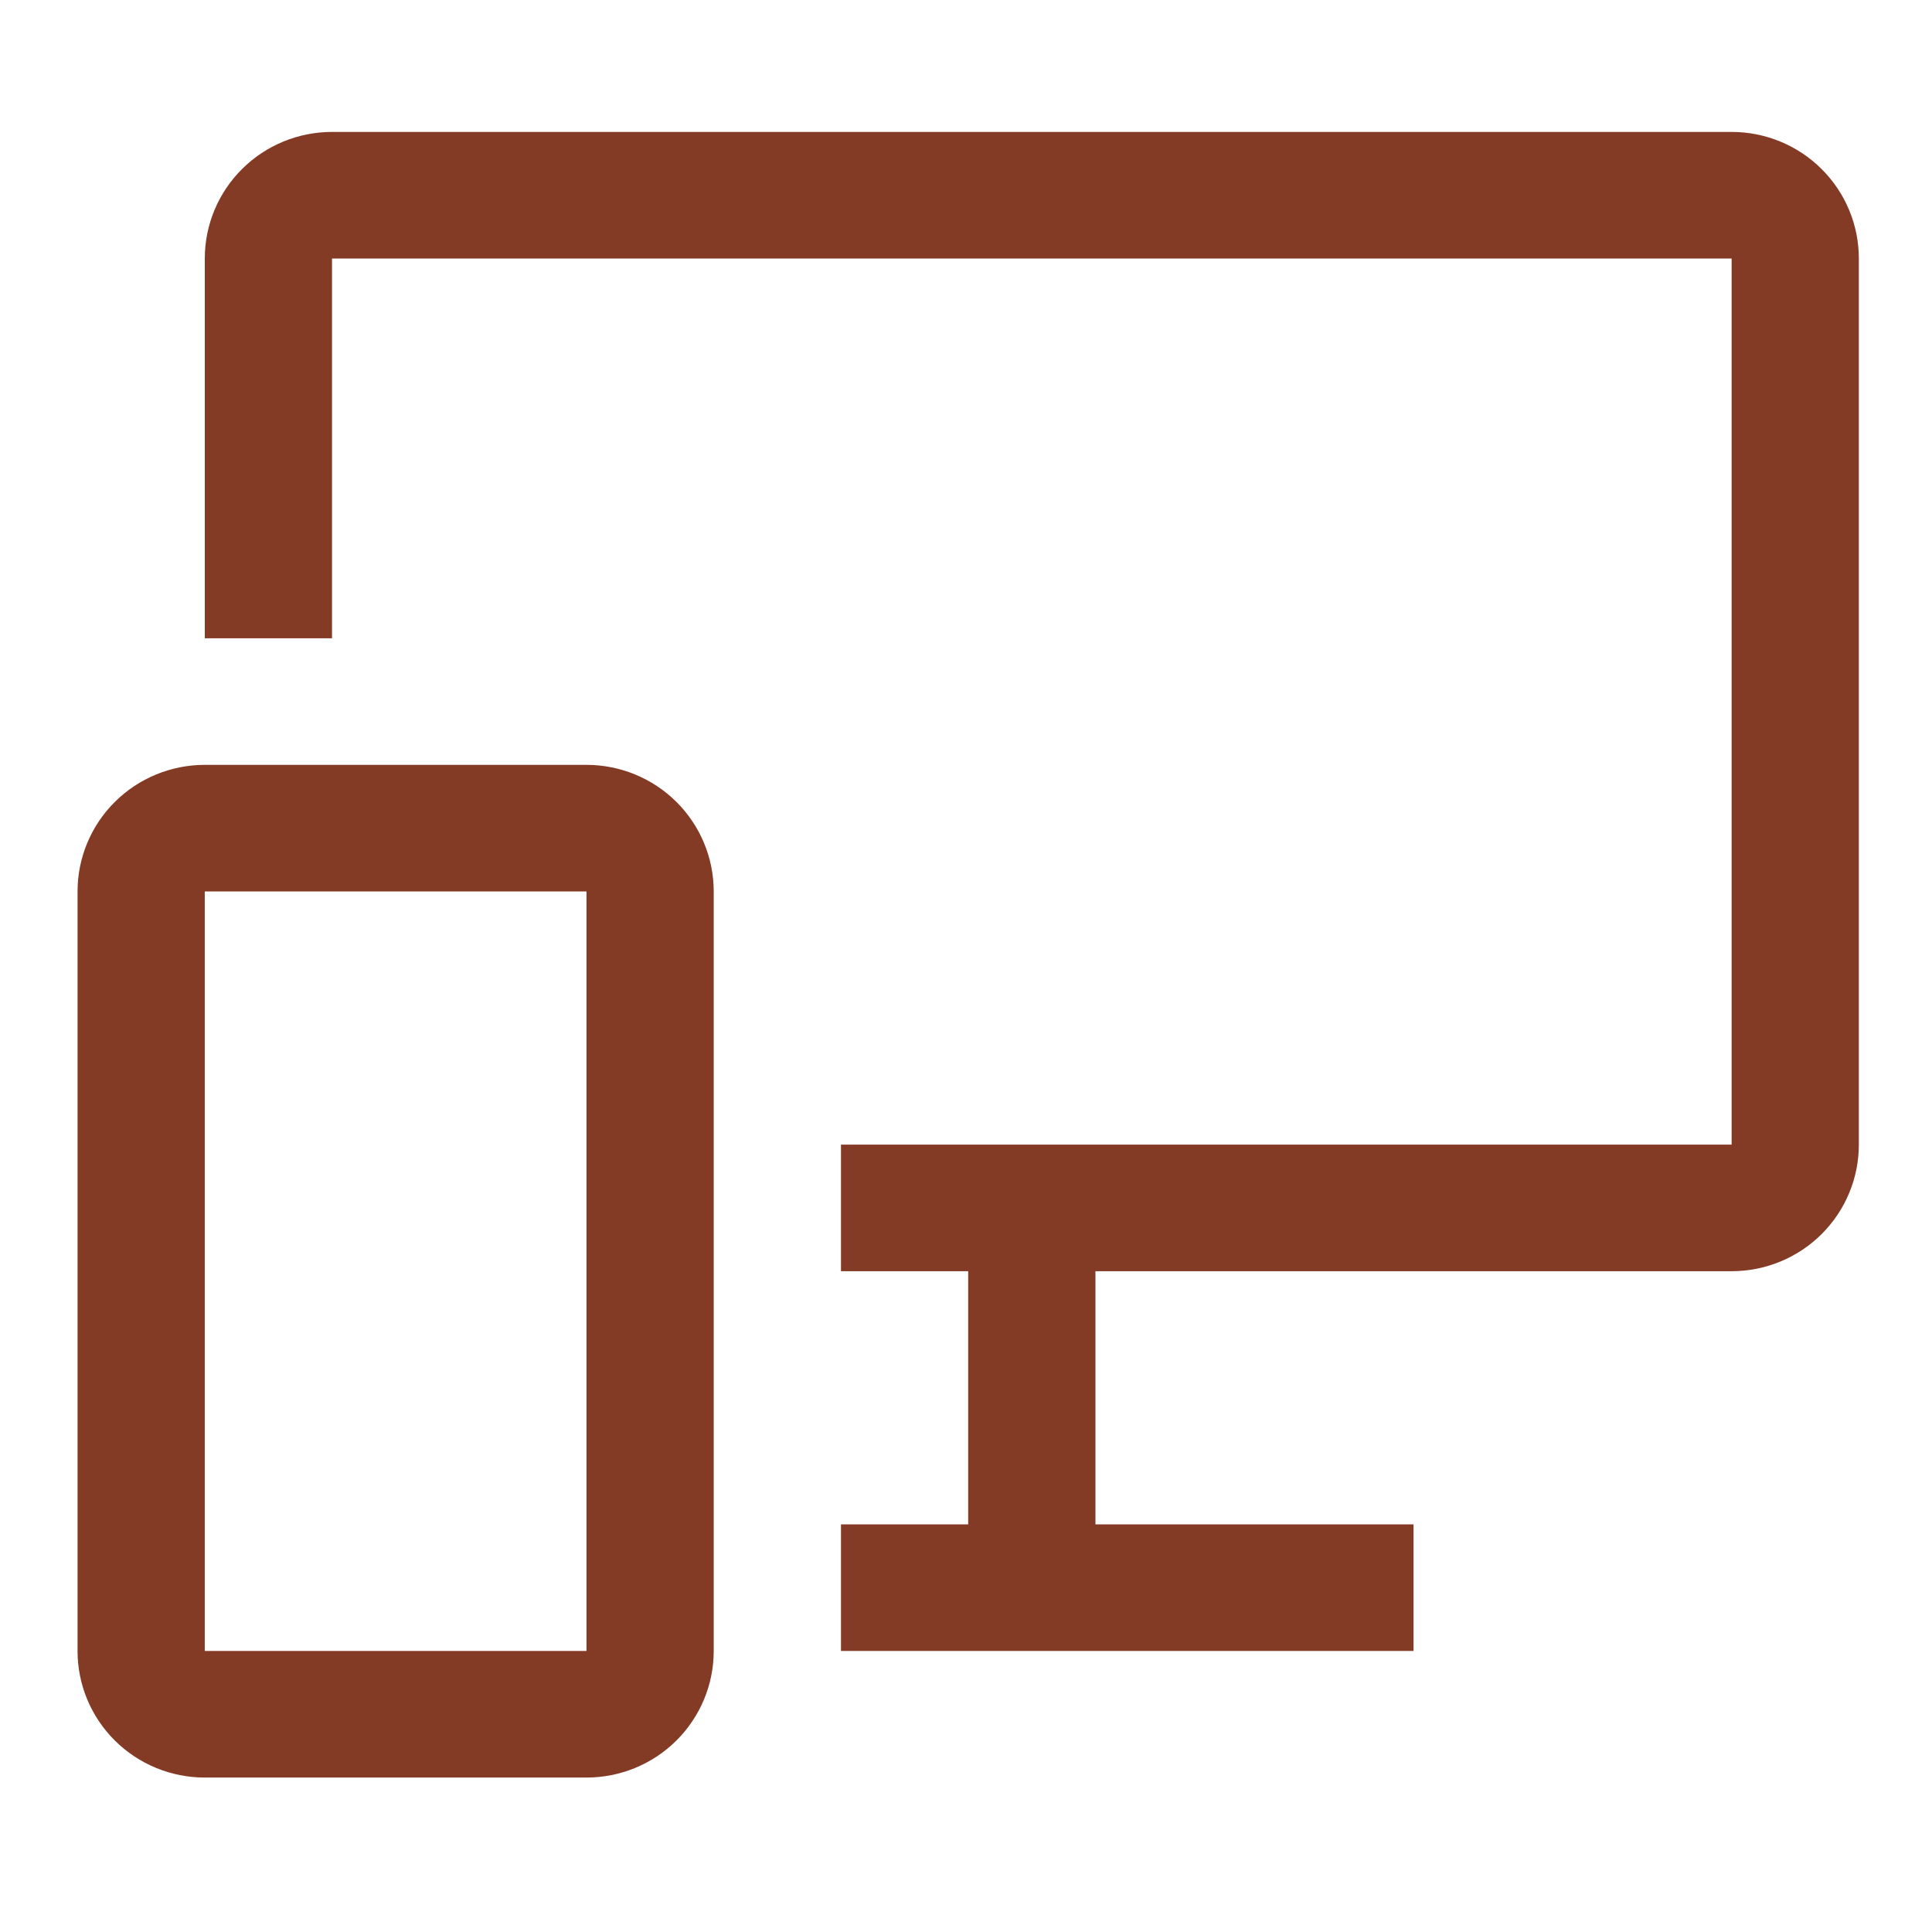
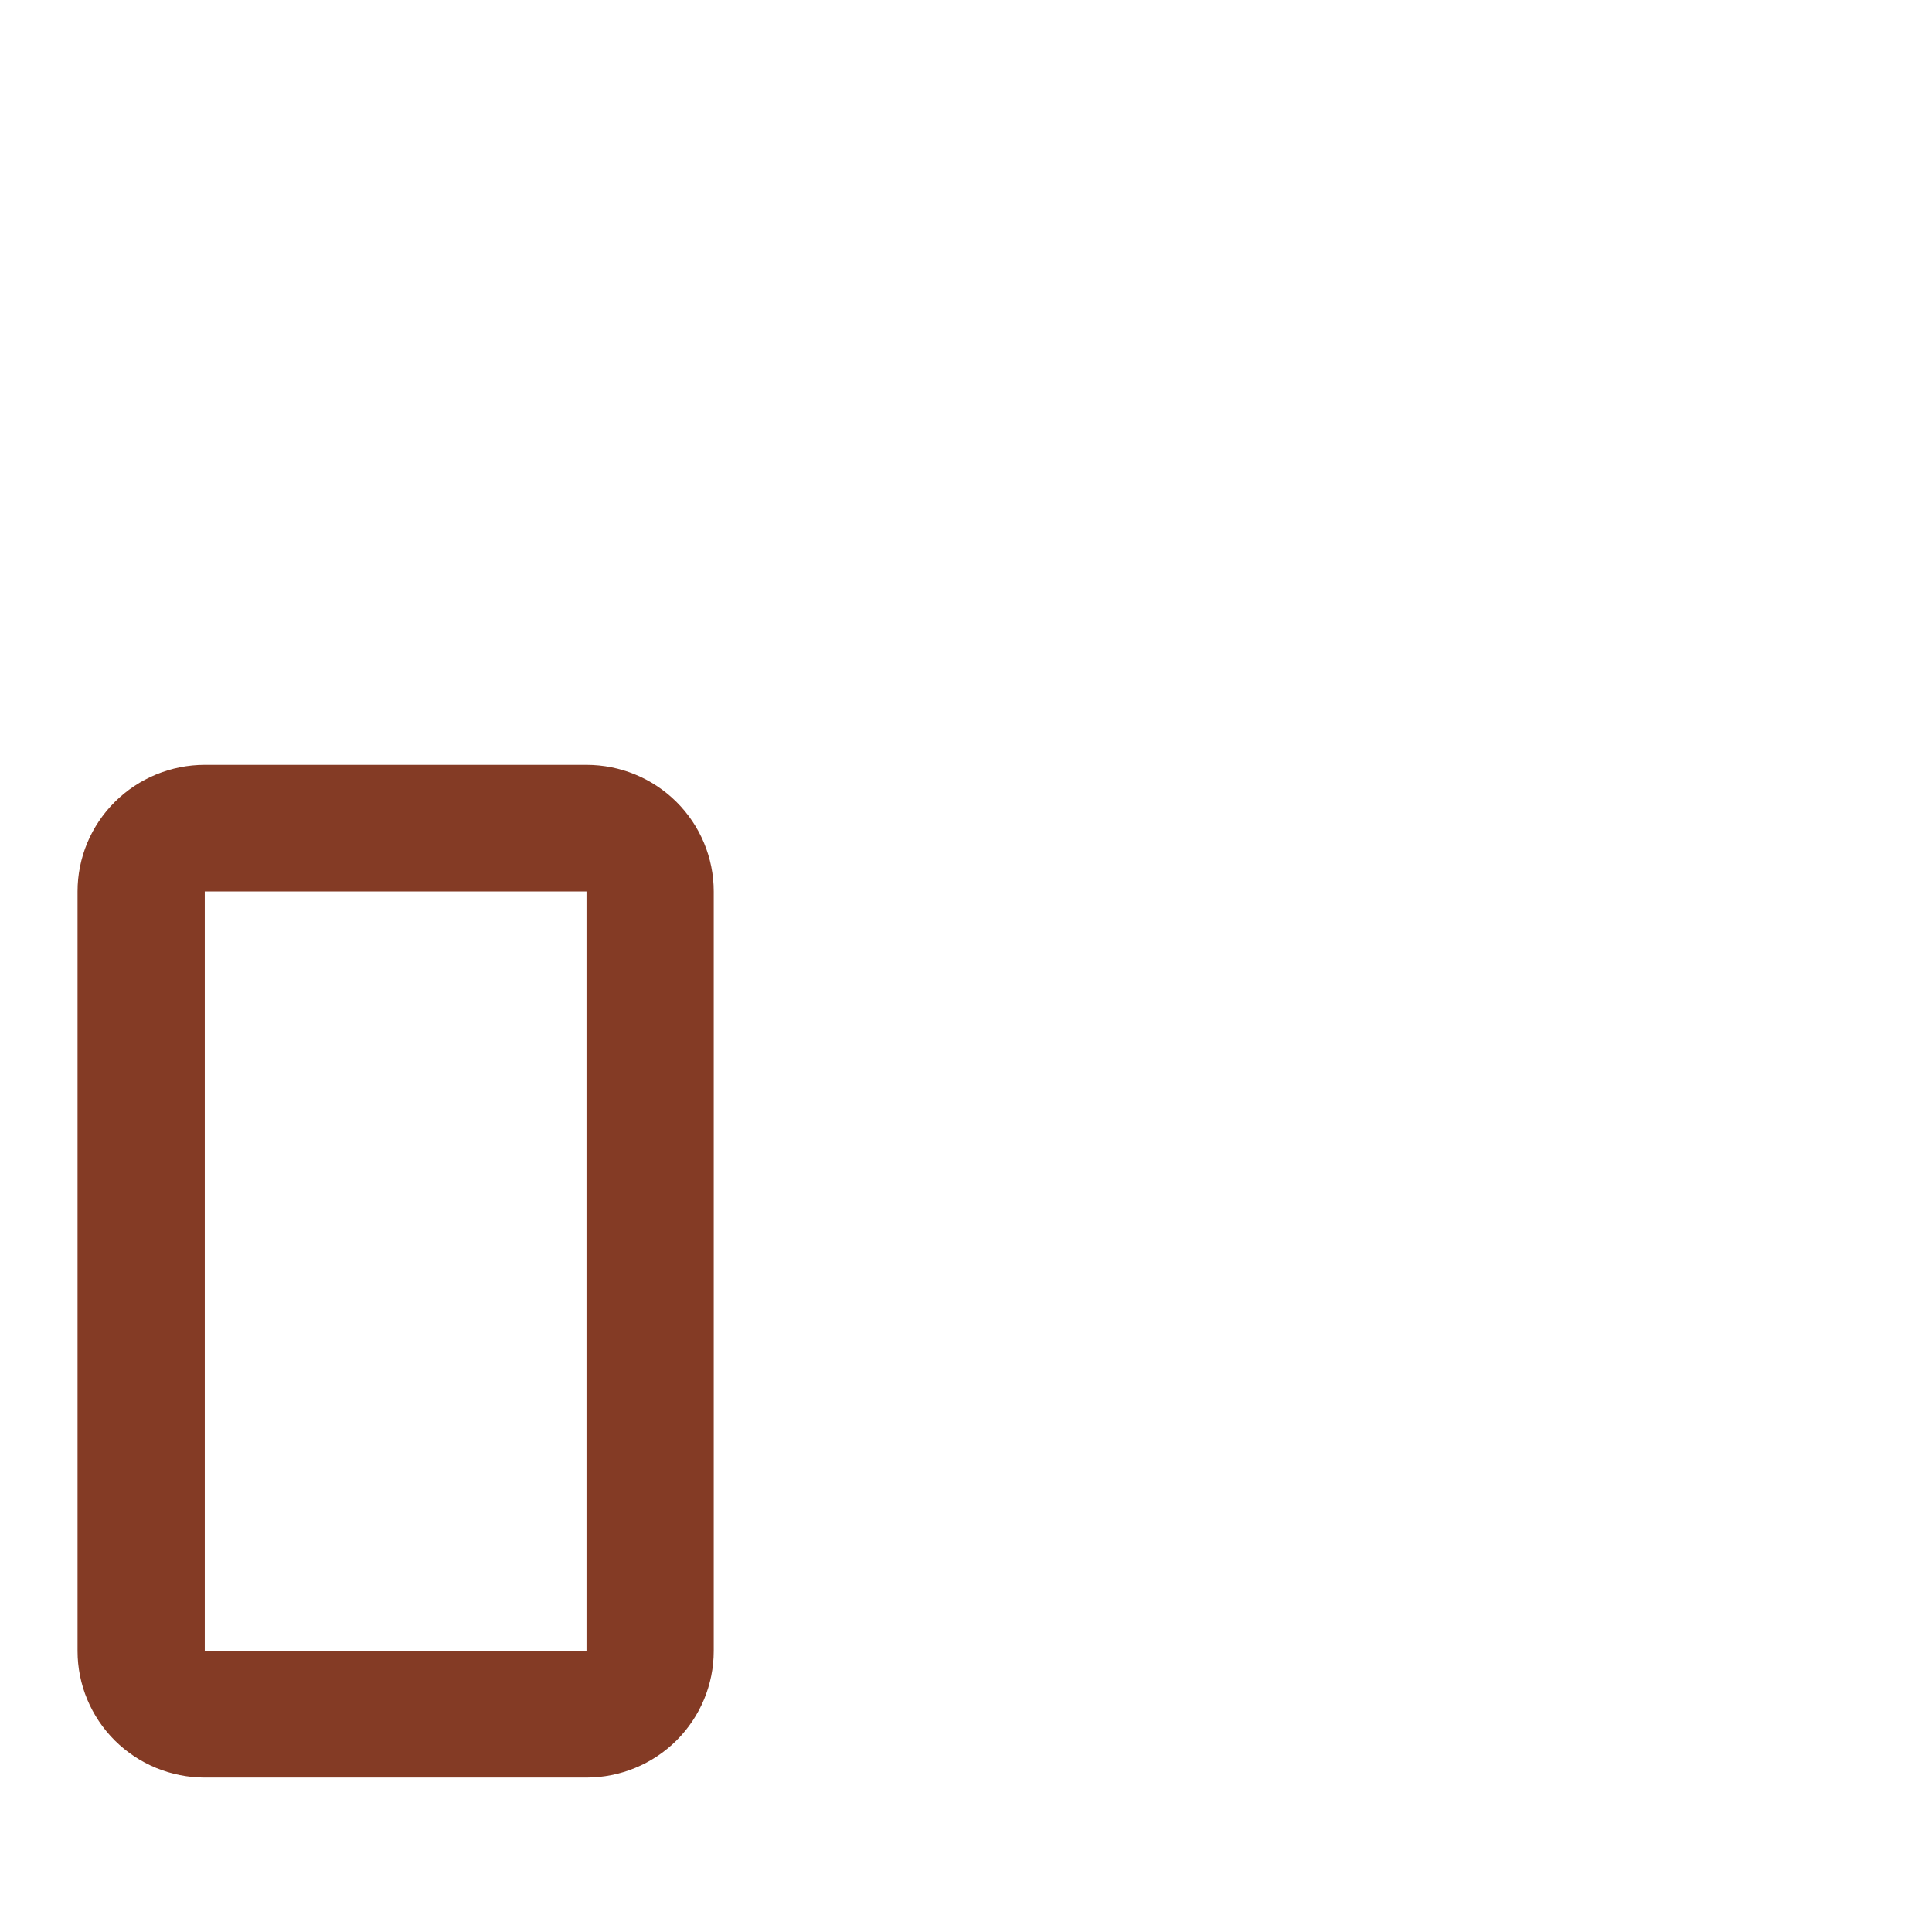
<svg xmlns="http://www.w3.org/2000/svg" width="81" height="81" viewBox="0 0 81 81" fill="none">
  <path d="M24.589 74.525H8.585C7.171 74.525 5.814 73.966 4.813 72.971C3.813 71.975 3.251 70.625 3.251 69.218V37.375C3.251 35.967 3.813 34.617 4.813 33.622C5.814 32.627 7.171 32.067 8.585 32.067H24.589C26.003 32.067 27.36 32.627 28.361 33.622C29.361 34.617 29.923 35.967 29.923 37.375V69.218C29.923 70.625 29.361 71.975 28.361 72.971C27.36 73.966 26.003 74.525 24.589 74.525ZM8.585 37.375V69.218H24.589V37.375H8.585Z" fill="#843B25" />
-   <path d="M72.599 5.531H13.92C12.506 5.531 11.149 6.09 10.148 7.086C9.148 8.081 8.586 9.431 8.586 10.838V26.76H13.92V10.838H72.599V47.989H35.258V53.296H40.592V63.91H35.258V69.218H59.263V63.91H45.927V53.296H72.599C74.014 53.296 75.371 52.737 76.371 51.742C77.371 50.746 77.933 49.396 77.933 47.989V10.838C77.933 9.431 77.371 8.081 76.371 7.086C75.371 6.09 74.014 5.531 72.599 5.531Z" fill="#843B25" />
</svg>